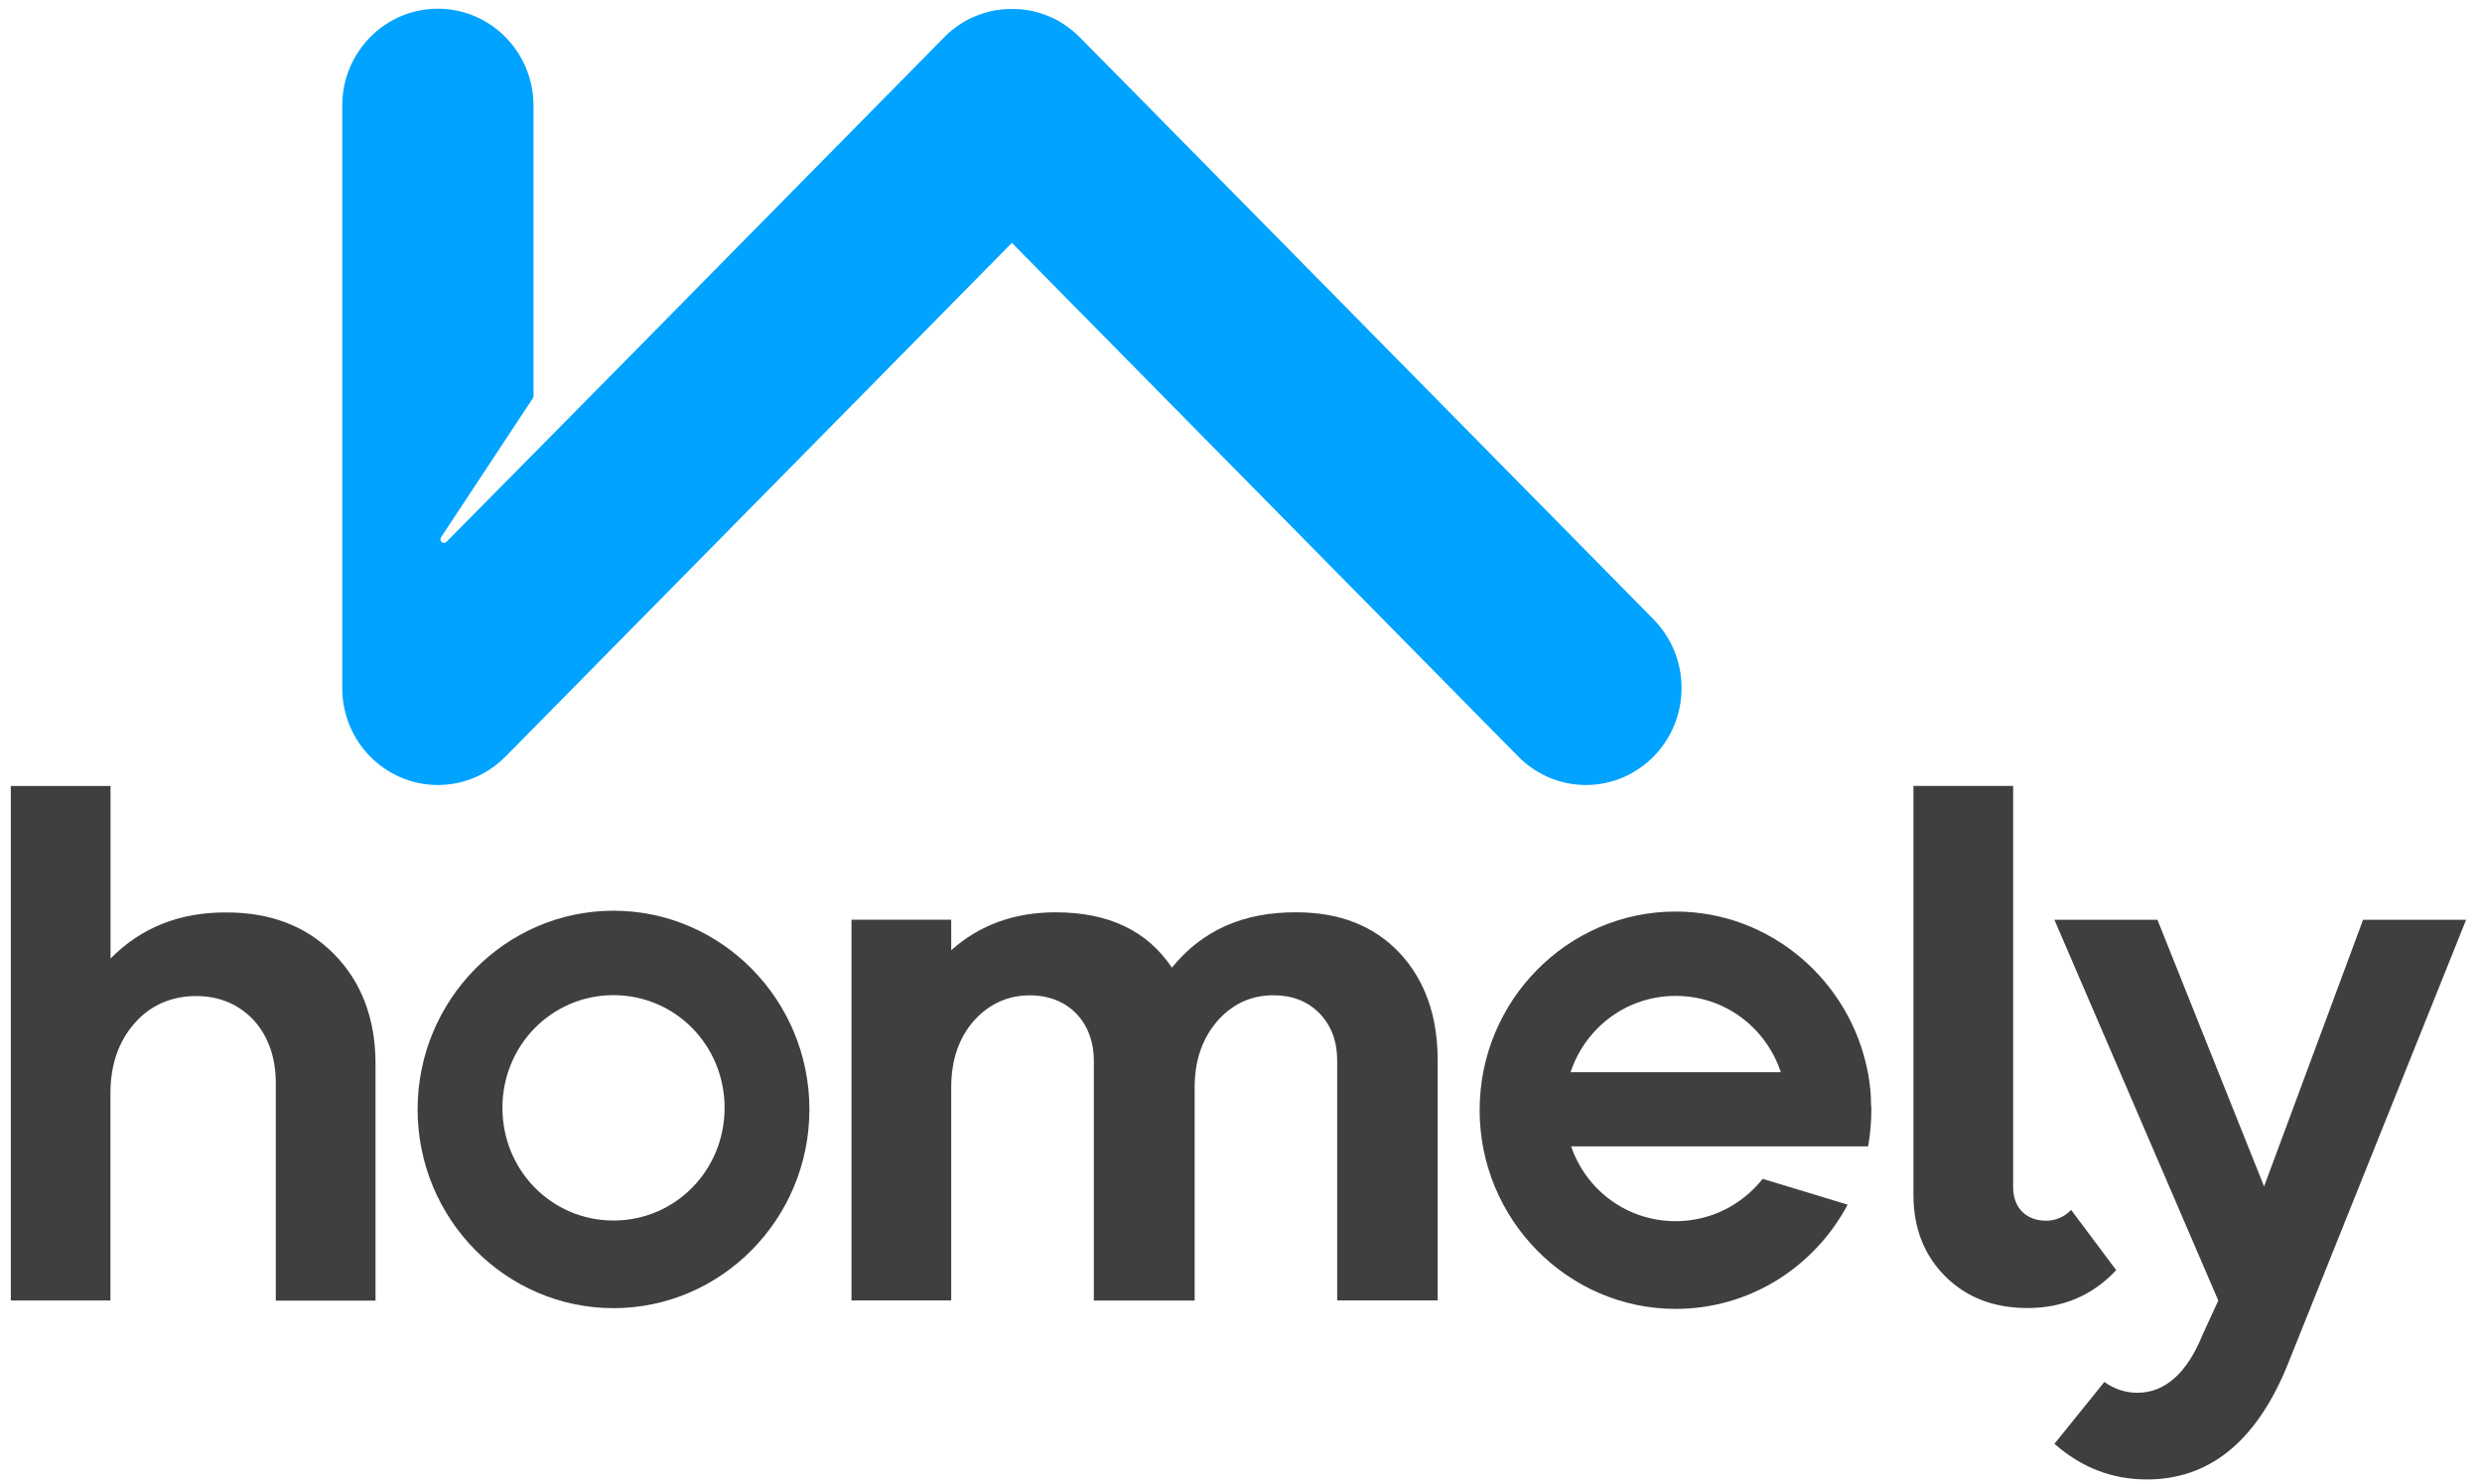
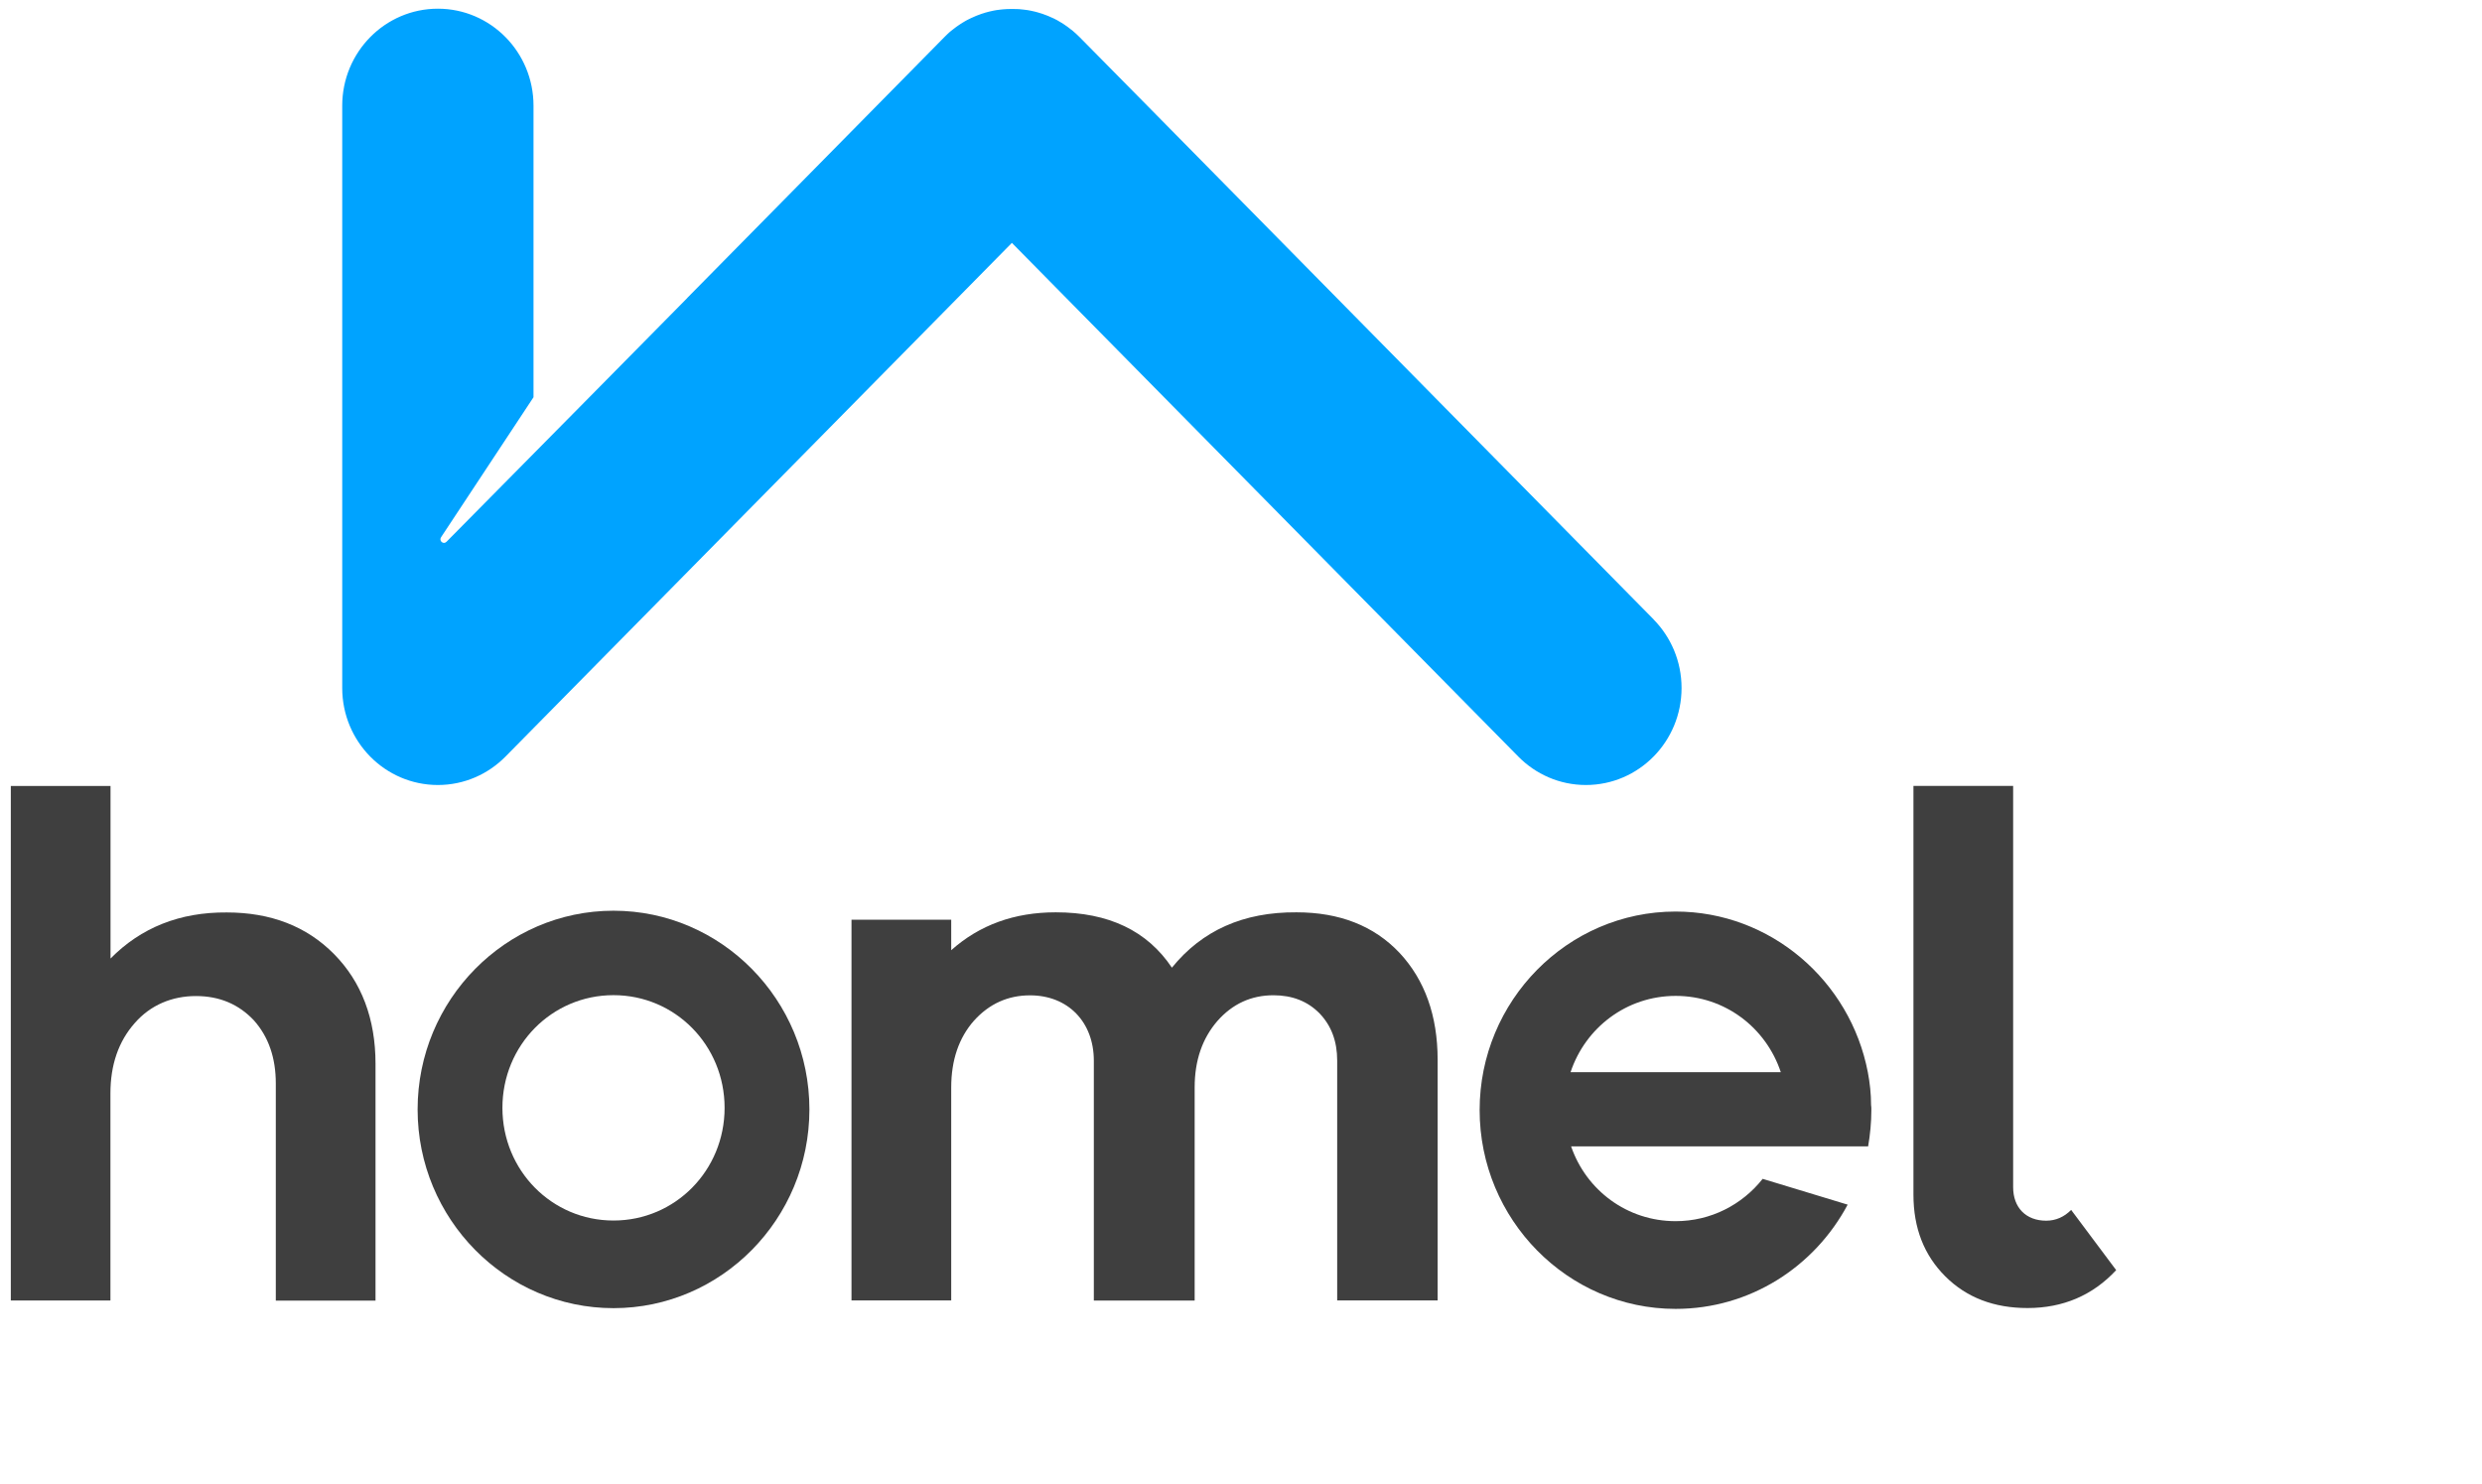
<svg xmlns="http://www.w3.org/2000/svg" width="204" height="122" viewBox="0 0 204 122" fill="none">
  <g clip-path="url(#clip0_134_5170)">
-     <path d="M135.914 50.917L94.299 8.69L88.734 3.052C88.643 2.959 88.552 2.874 88.461 2.79C88.369 2.705 88.27 2.62 88.172 2.535C88.111 2.481 88.042 2.435 87.982 2.389C87.837 2.273 87.693 2.165 87.541 2.065C87.45 1.995 87.358 1.941 87.259 1.879C87.259 1.879 87.252 1.872 87.244 1.872C87.161 1.818 87.069 1.772 86.986 1.718C86.955 1.694 86.925 1.679 86.894 1.664C86.826 1.625 86.758 1.586 86.682 1.556C86.636 1.532 86.59 1.502 86.537 1.486C86.476 1.455 86.416 1.432 86.362 1.409C86.302 1.378 86.233 1.347 86.172 1.324C86.134 1.309 86.096 1.293 86.058 1.278C85.975 1.247 85.891 1.208 85.807 1.185C85.762 1.17 85.724 1.154 85.686 1.139C85.602 1.108 85.519 1.085 85.435 1.062C85.404 1.046 85.366 1.039 85.336 1.031C85.252 1.008 85.169 0.985 85.085 0.962C85.04 0.946 84.994 0.939 84.948 0.931C84.865 0.908 84.789 0.892 84.705 0.877C84.545 0.846 84.378 0.815 84.211 0.8C84.12 0.784 84.028 0.777 83.93 0.769C83.816 0.753 83.694 0.746 83.58 0.746C83.443 0.738 83.314 0.738 83.177 0.738C83.04 0.738 82.903 0.738 82.774 0.746C82.652 0.746 82.538 0.761 82.424 0.769C82.333 0.777 82.242 0.784 82.143 0.8C81.976 0.815 81.816 0.846 81.649 0.877C81.565 0.892 81.482 0.908 81.406 0.931C81.36 0.939 81.314 0.946 81.269 0.962C81.185 0.985 81.102 1.008 81.018 1.031C80.987 1.031 80.957 1.046 80.919 1.062C80.835 1.085 80.752 1.116 80.668 1.139C80.63 1.147 80.585 1.162 80.546 1.185C80.463 1.216 80.379 1.247 80.296 1.278C80.258 1.293 80.22 1.309 80.182 1.324C80.121 1.347 80.052 1.378 79.992 1.409C79.931 1.432 79.87 1.463 79.817 1.486C79.771 1.509 79.725 1.532 79.672 1.556C79.604 1.586 79.528 1.625 79.459 1.664C79.429 1.679 79.391 1.694 79.361 1.718C79.269 1.764 79.186 1.818 79.102 1.872C79.102 1.872 79.094 1.872 79.087 1.879C78.996 1.941 78.897 1.995 78.806 2.065C78.654 2.165 78.509 2.273 78.365 2.389C78.304 2.435 78.235 2.489 78.175 2.535C78.076 2.62 77.977 2.697 77.886 2.79C77.81 2.859 77.734 2.936 77.658 3.013C77.642 3.029 77.627 3.044 77.612 3.06C77.597 3.075 77.589 3.083 77.574 3.098L72.055 8.698L56.485 24.493C56.485 24.493 56.485 24.493 56.485 24.501L49.316 31.767L43.858 37.297L36.696 44.539C36.445 44.794 36.058 44.462 36.248 44.169L43.85 32.654V8.69C43.85 4.286 40.33 0.715 35.989 0.715C31.648 0.715 28.128 4.286 28.128 8.69V56.556C28.128 60.959 31.648 64.531 35.989 64.531C38.163 64.531 40.125 63.636 41.547 62.194L83.169 19.966L124.792 62.194C126.214 63.636 128.175 64.531 130.349 64.531C134.69 64.531 138.21 60.959 138.21 56.556C138.21 54.35 137.328 52.36 135.907 50.917H135.914Z" fill="#00A3FF" />
+     <path d="M135.914 50.917L94.299 8.69L88.734 3.052C88.643 2.959 88.552 2.874 88.461 2.79C88.369 2.705 88.27 2.62 88.172 2.535C88.111 2.481 88.042 2.435 87.982 2.389C87.837 2.273 87.693 2.165 87.541 2.065C87.45 1.995 87.358 1.941 87.259 1.879C87.259 1.879 87.252 1.872 87.244 1.872C87.161 1.818 87.069 1.772 86.986 1.718C86.955 1.694 86.925 1.679 86.894 1.664C86.826 1.625 86.758 1.586 86.682 1.556C86.636 1.532 86.59 1.502 86.537 1.486C86.476 1.455 86.416 1.432 86.362 1.409C86.302 1.378 86.233 1.347 86.172 1.324C86.134 1.309 86.096 1.293 86.058 1.278C85.975 1.247 85.891 1.208 85.807 1.185C85.762 1.17 85.724 1.154 85.686 1.139C85.602 1.108 85.519 1.085 85.435 1.062C85.404 1.046 85.366 1.039 85.336 1.031C85.252 1.008 85.169 0.985 85.085 0.962C85.04 0.946 84.994 0.939 84.948 0.931C84.865 0.908 84.789 0.892 84.705 0.877C84.545 0.846 84.378 0.815 84.211 0.8C84.12 0.784 84.028 0.777 83.93 0.769C83.816 0.753 83.694 0.746 83.58 0.746C83.443 0.738 83.314 0.738 83.177 0.738C83.04 0.738 82.903 0.738 82.774 0.746C82.652 0.746 82.538 0.761 82.424 0.769C82.333 0.777 82.242 0.784 82.143 0.8C81.976 0.815 81.816 0.846 81.649 0.877C81.565 0.892 81.482 0.908 81.406 0.931C81.36 0.939 81.314 0.946 81.269 0.962C81.185 0.985 81.102 1.008 81.018 1.031C80.987 1.031 80.957 1.046 80.919 1.062C80.835 1.085 80.752 1.116 80.668 1.139C80.63 1.147 80.585 1.162 80.546 1.185C80.463 1.216 80.379 1.247 80.296 1.278C80.258 1.293 80.22 1.309 80.182 1.324C80.121 1.347 80.052 1.378 79.992 1.409C79.931 1.432 79.87 1.463 79.817 1.486C79.771 1.509 79.725 1.532 79.672 1.556C79.604 1.586 79.528 1.625 79.459 1.664C79.429 1.679 79.391 1.694 79.361 1.718C79.269 1.764 79.186 1.818 79.102 1.872C79.102 1.872 79.094 1.872 79.087 1.879C78.996 1.941 78.897 1.995 78.806 2.065C78.654 2.165 78.509 2.273 78.365 2.389C78.304 2.435 78.235 2.489 78.175 2.535C78.076 2.62 77.977 2.697 77.886 2.79C77.81 2.859 77.734 2.936 77.658 3.013C77.642 3.029 77.627 3.044 77.612 3.06C77.597 3.075 77.589 3.083 77.574 3.098L72.055 8.698L56.485 24.493C56.485 24.493 56.485 24.493 56.485 24.501L49.316 31.767L36.696 44.539C36.445 44.794 36.058 44.462 36.248 44.169L43.85 32.654V8.69C43.85 4.286 40.33 0.715 35.989 0.715C31.648 0.715 28.128 4.286 28.128 8.69V56.556C28.128 60.959 31.648 64.531 35.989 64.531C38.163 64.531 40.125 63.636 41.547 62.194L83.169 19.966L124.792 62.194C126.214 63.636 128.175 64.531 130.349 64.531C134.69 64.531 138.21 60.959 138.21 56.556C138.21 54.35 137.328 52.36 135.907 50.917H135.914Z" fill="#00A3FF" />
    <path d="M0.889 106.916V64.611H9.084V78.795C11.585 76.258 14.778 74.977 18.633 75.008C22.251 75.008 25.201 76.142 27.459 78.433C29.717 80.723 30.865 83.754 30.865 87.449V106.916H22.669V89.069C22.669 86.955 22.069 85.22 20.86 83.87C19.621 82.559 18.055 81.88 16.101 81.88C14.147 81.88 12.368 82.613 11.068 84.109C9.745 85.606 9.076 87.534 9.076 89.886V106.908H0.889V106.916Z" fill="#3F3F3F" />
    <path d="M78.182 89.404C78.182 87.144 78.813 85.309 80.052 83.905C81.291 82.532 82.827 81.822 84.659 81.822C87.791 81.822 89.904 84.02 89.904 87.198V106.912H98.191V89.396C98.191 87.167 98.822 85.363 100.061 83.928C101.3 82.524 102.836 81.815 104.668 81.815C106.204 81.815 107.473 82.301 108.462 83.311C109.427 84.321 109.906 85.602 109.906 87.191V106.904H118.162V87.129C118.162 83.488 117.106 80.558 115.03 78.329C112.924 76.1 110.089 74.997 106.561 74.997C102.19 74.966 98.792 76.493 96.321 79.547C94.299 76.524 91.136 74.997 86.772 74.997C83.366 74.997 80.508 76.038 78.182 78.112V75.606H69.986V106.904H78.182V89.389V89.404Z" fill="#3F3F3F" />
    <path d="M170.231 99.46C169.661 100.038 168.969 100.347 168.178 100.347C166.521 100.347 165.464 99.275 165.464 97.593V64.606H157.269V98.202C157.269 100.956 158.143 103.185 159.892 104.928C161.64 106.671 163.898 107.527 166.643 107.527C169.562 107.527 172.002 106.486 173.933 104.411L170.231 99.46Z" fill="#3F3F3F" />
-     <path d="M168.855 118.687C171.082 120.646 173.614 121.618 176.45 121.618C181.543 121.618 185.367 118.564 187.929 112.417L202.693 75.611H194.224L186.089 97.531L177.324 75.611H168.855L182.326 106.91L181.034 109.725C179.742 112.903 177.932 114.492 175.674 114.492C174.678 114.492 173.774 114.183 172.96 113.605L168.863 118.68L168.855 118.687Z" fill="#3F3F3F" />
    <path d="M66.527 91.201C66.527 100.202 59.297 107.537 50.425 107.537C41.554 107.537 34.324 100.202 34.324 91.201C34.324 82.2 41.554 74.865 50.425 74.865C59.297 74.865 66.527 82.2 66.527 91.201ZM59.556 91.07C59.556 85.925 55.496 81.807 50.425 81.807C45.355 81.807 41.295 85.925 41.295 91.07C41.295 96.214 45.355 100.333 50.425 100.333C55.496 100.333 59.556 96.214 59.556 91.07Z" fill="#3F3F3F" />
    <path d="M153.544 94.239C153.711 93.275 153.81 92.264 153.81 91.254C153.81 91.107 153.81 90.961 153.787 90.837C153.787 89.927 153.688 89.009 153.521 88.146C152.084 80.641 145.538 74.934 137.723 74.934C128.836 74.934 121.614 82.269 121.614 91.254C121.614 100.239 128.844 107.597 137.723 107.597C143.835 107.597 149.134 104.142 151.863 99.028L144.877 96.907C143.197 99.028 140.62 100.386 137.723 100.386C133.732 100.386 130.372 97.841 129.132 94.239H153.544ZM129.087 88.138C130.303 84.482 133.686 81.867 137.731 81.867C141.775 81.867 145.151 84.482 146.367 88.138H129.087Z" fill="#3F3F3F" />
  </g>
  <defs>
    <clipPath id="clip0_134_5170">
      <rect width="202.222" height="121.091" fill="white" transform="translate(0.889 0.715)" />
    </clipPath>
  </defs>
</svg>